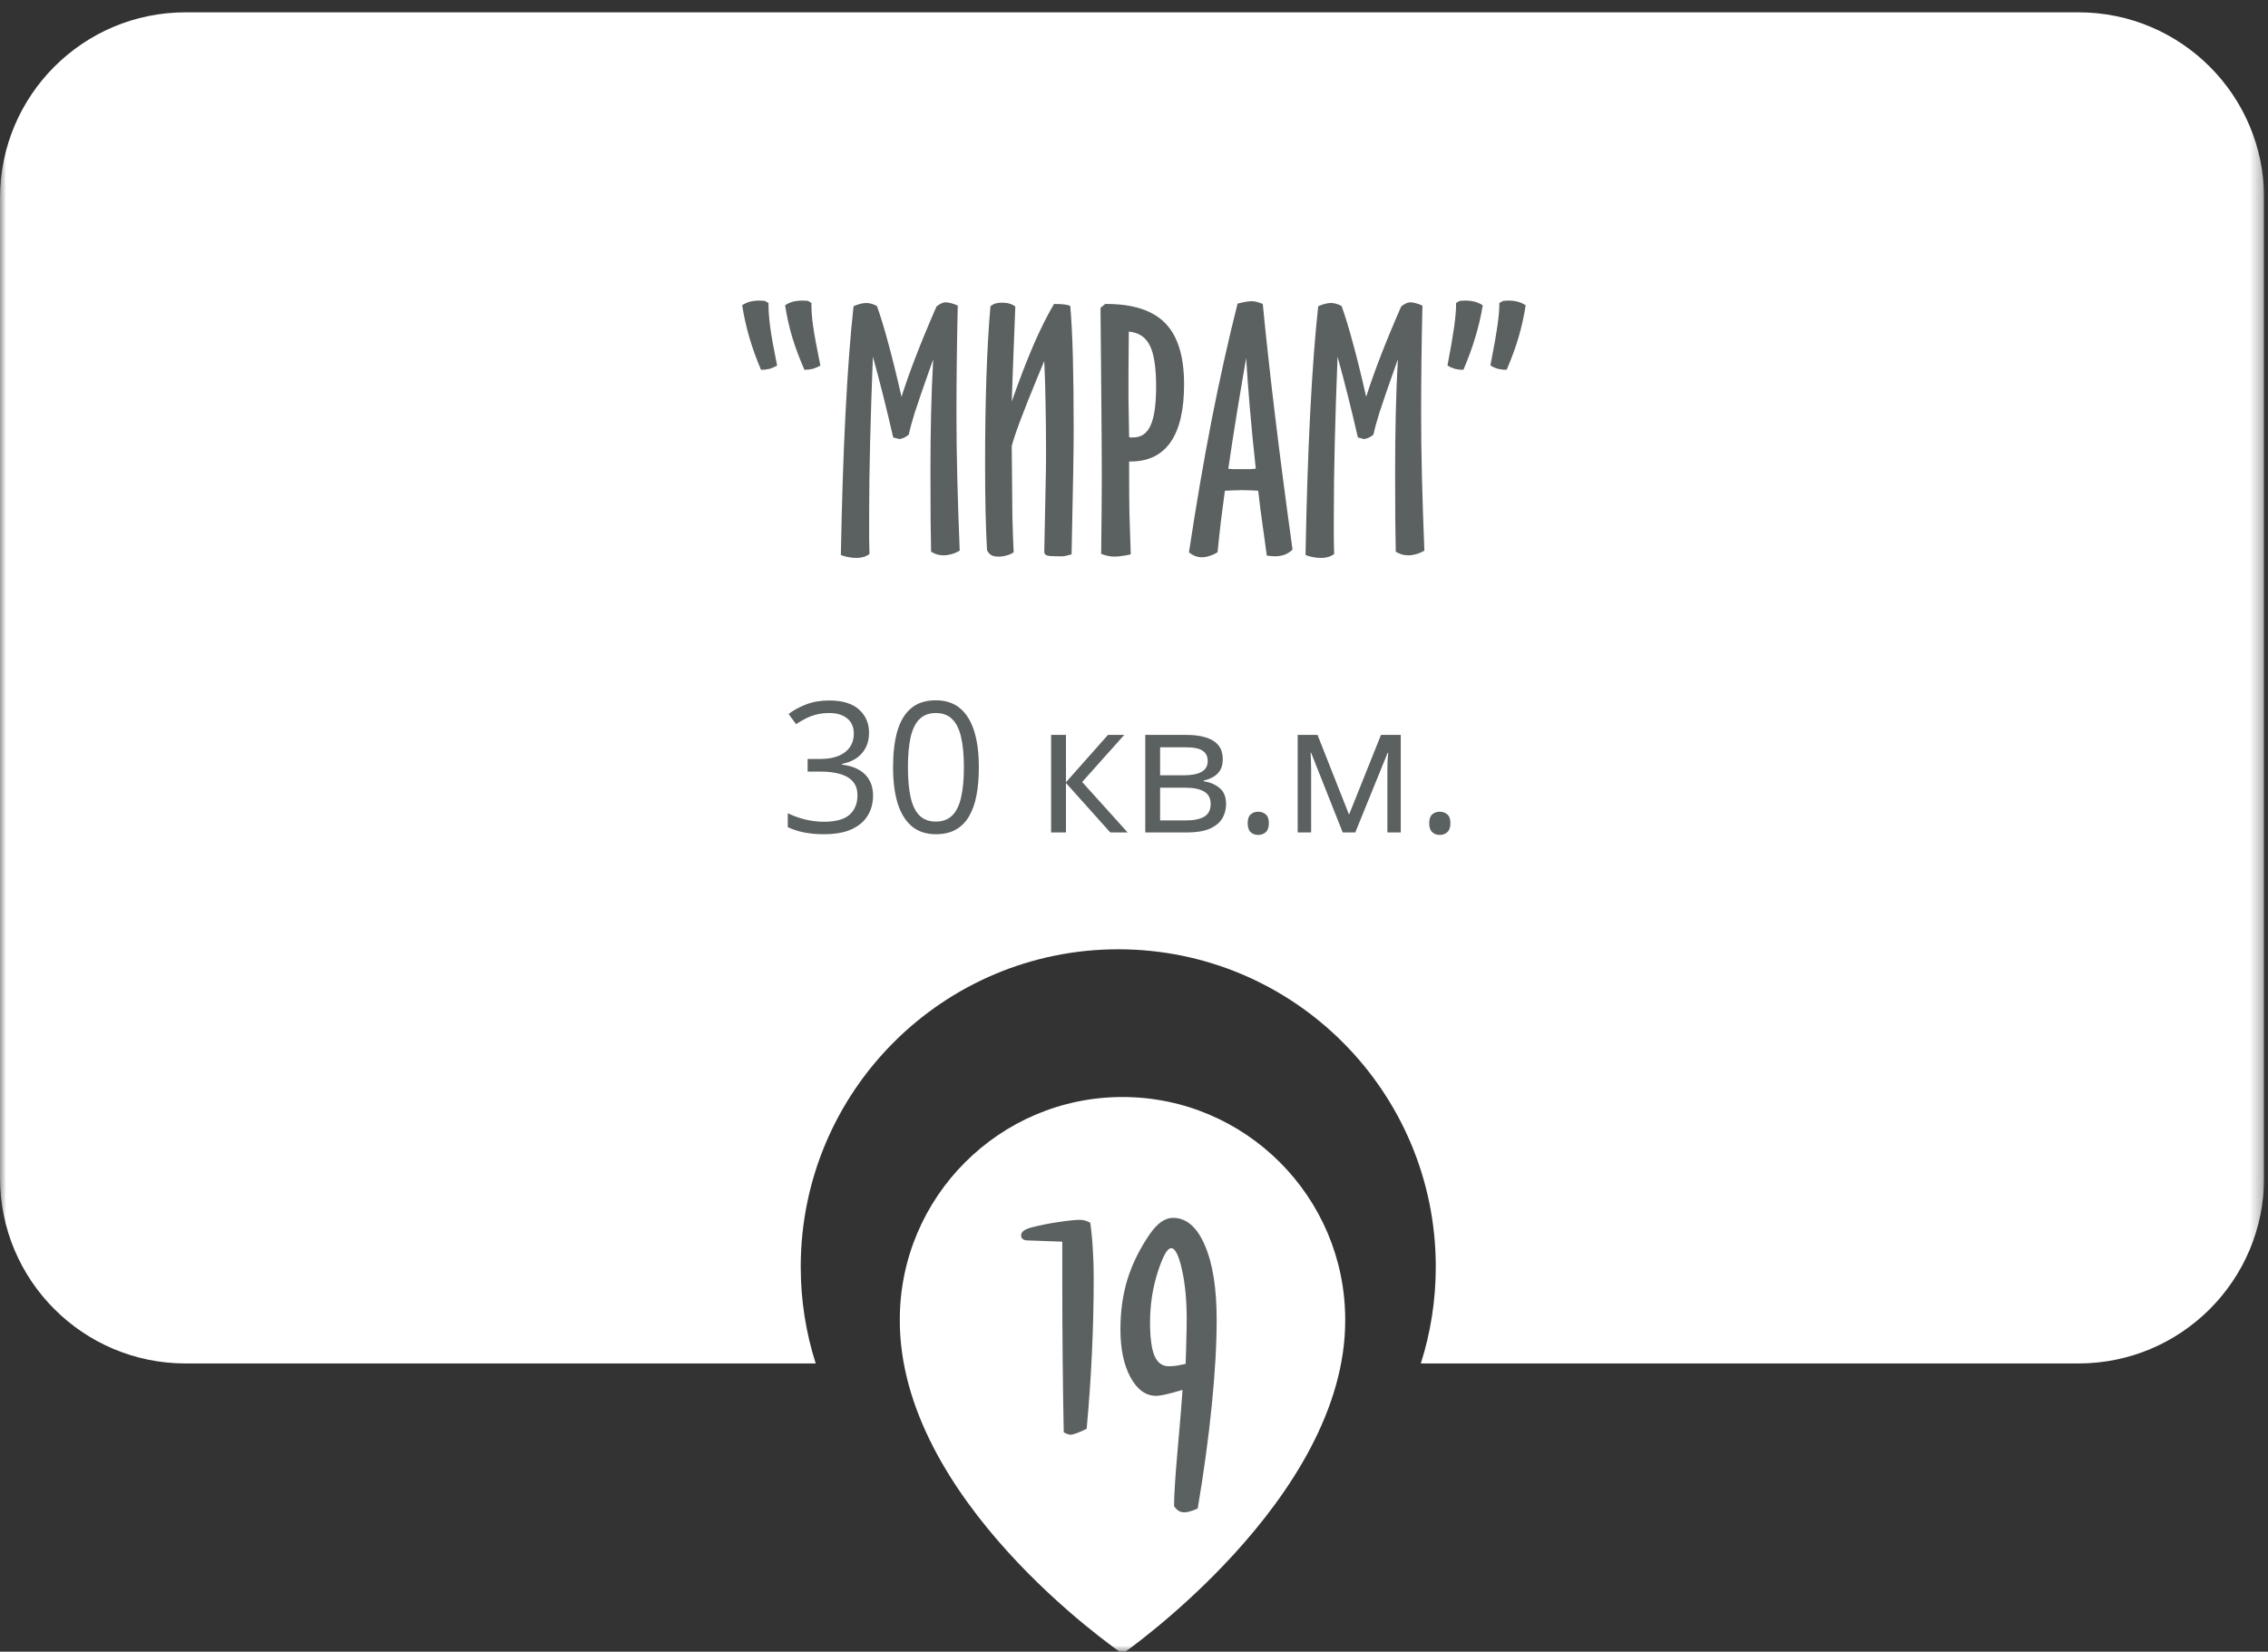
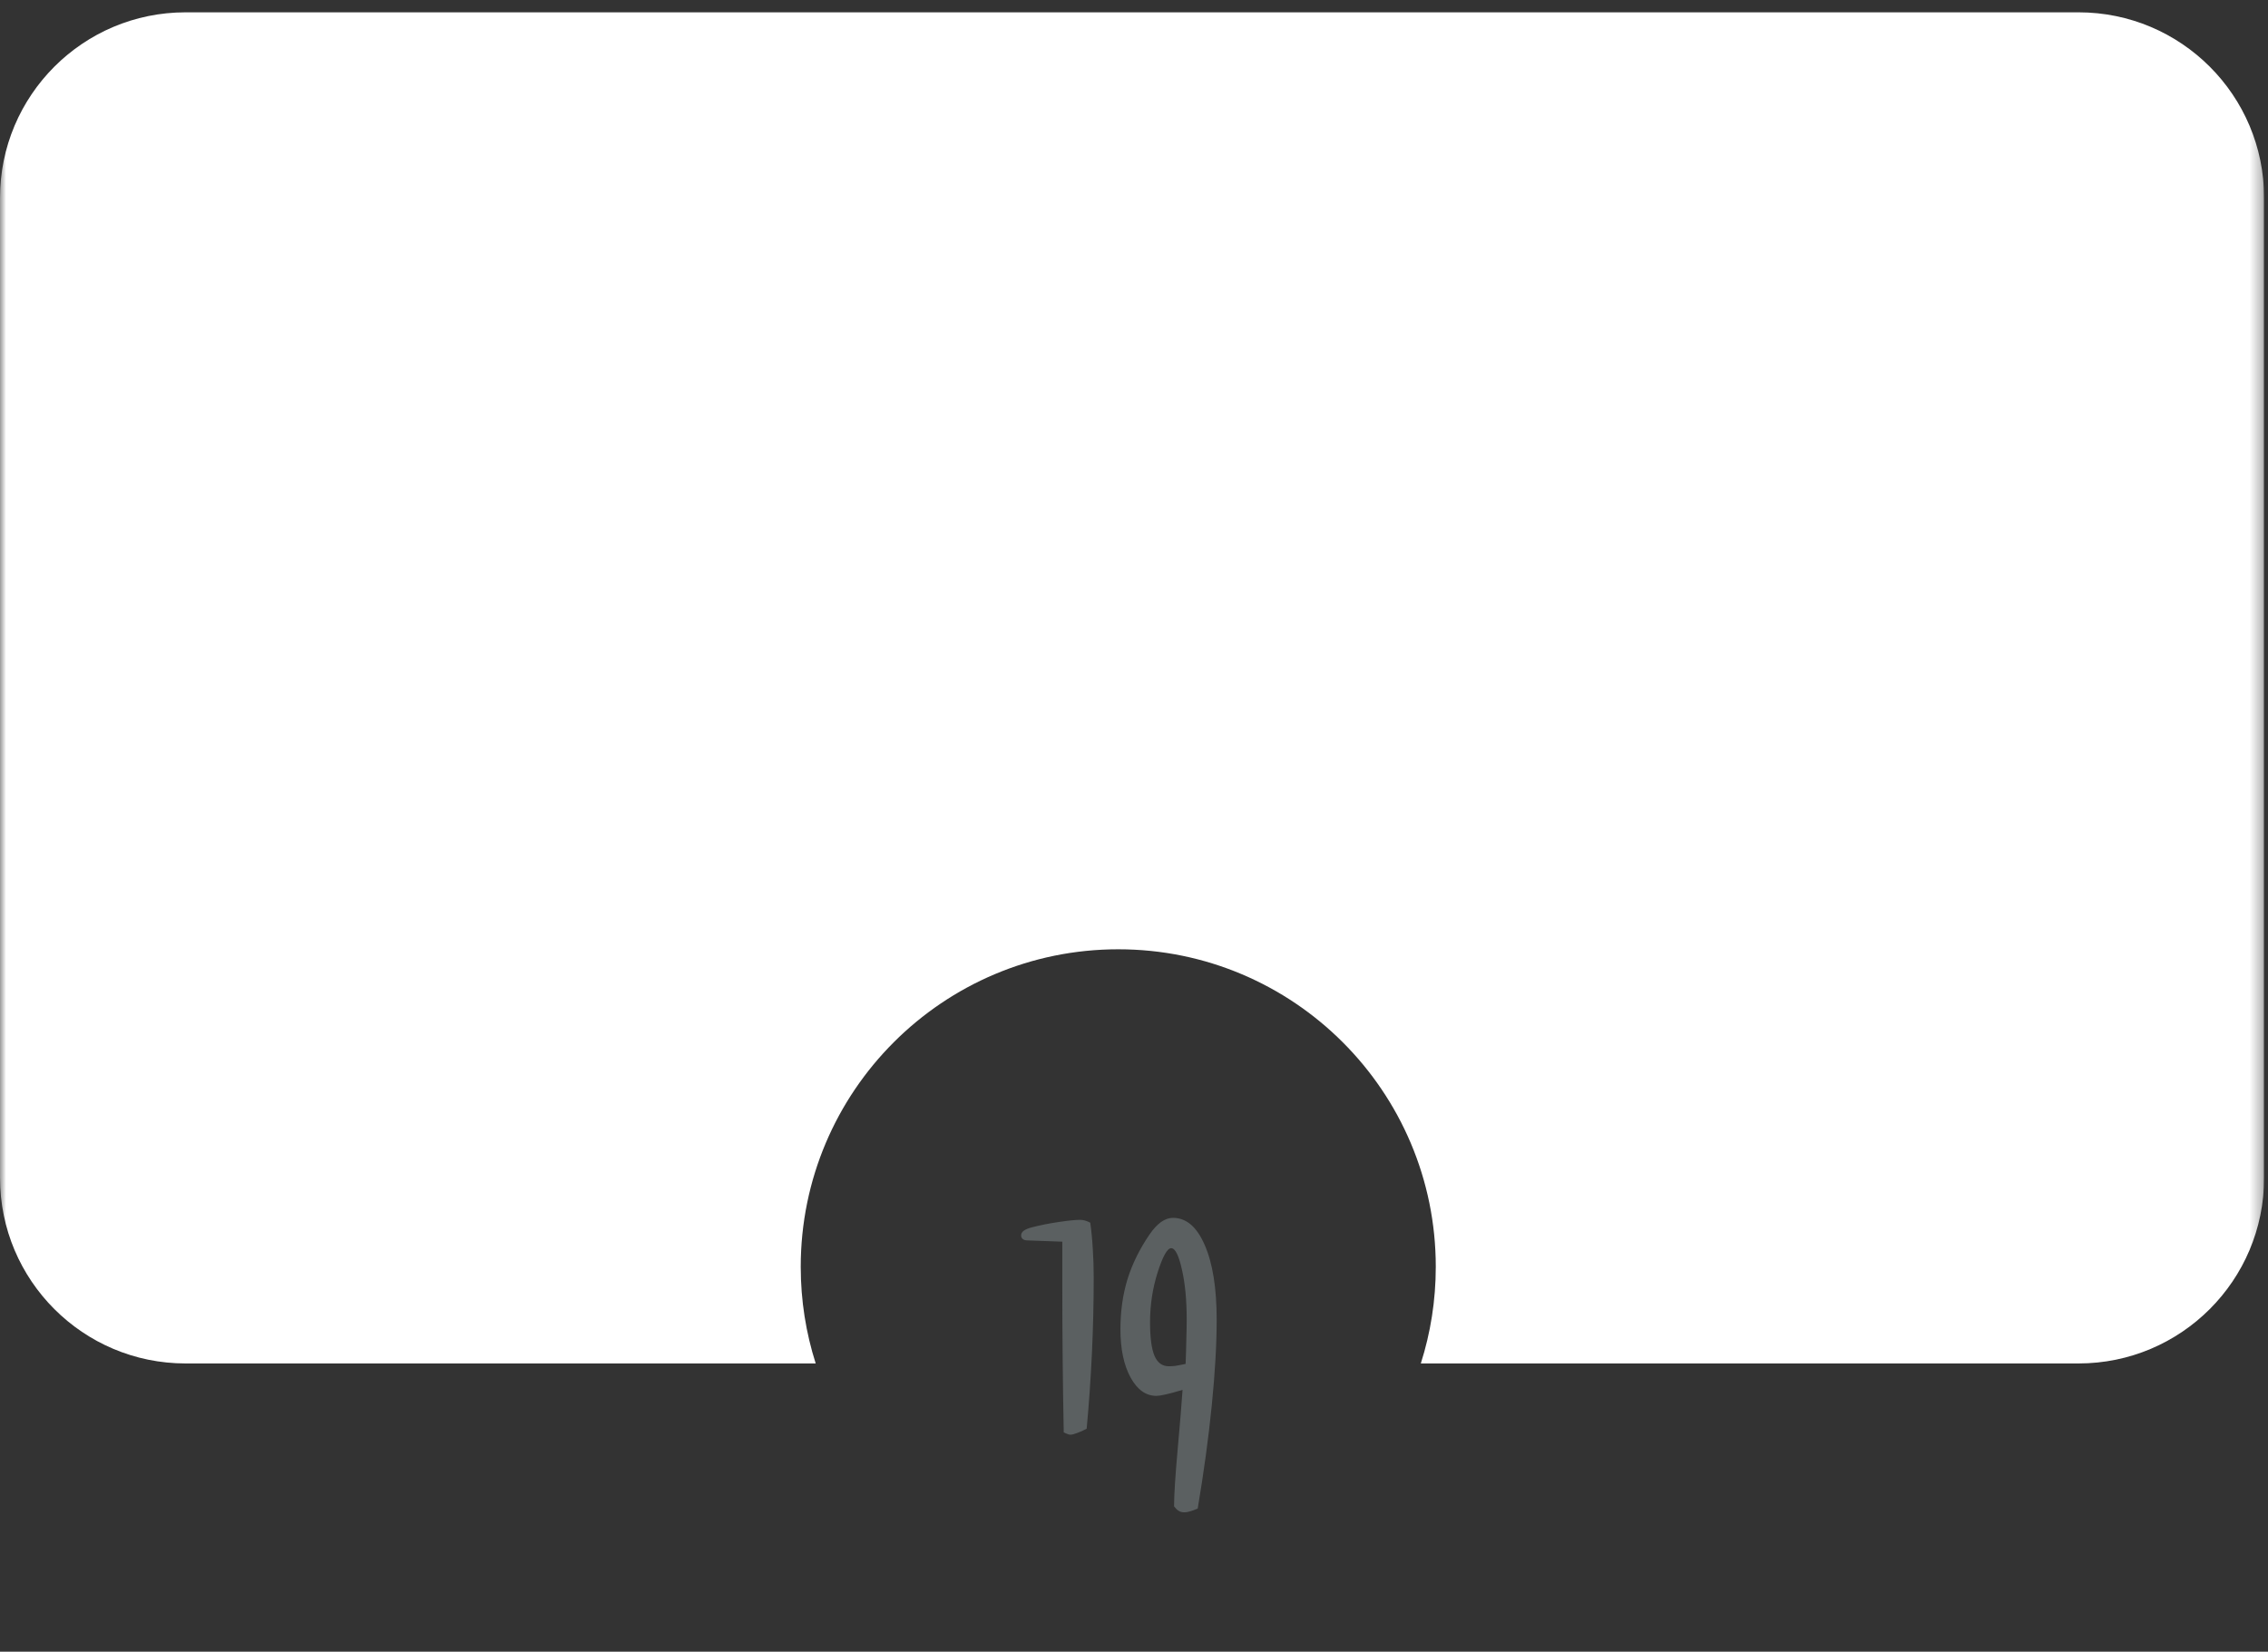
<svg xmlns="http://www.w3.org/2000/svg" width="184" height="134" viewBox="0 0 184 134" fill="none">
  <rect x="0" y="0" width="184" height="134" fill="#333333" stroke="none" />
  <g clip-path="url(#clip0_1420_2007)">
    <mask id="mask0_1420_2007" style="mask-type:luminance" maskUnits="userSpaceOnUse" x="0" y="0" width="184" height="134">
      <path d="M183.685 0H0V134H183.685V0Z" fill="white" />
    </mask>
    <g mask="url(#mask0_1420_2007)">
-       <path d="M91.067 89C81.106 89 73 97.106 73 107.056C72.935 121.612 90.381 133.681 91.067 134.169C91.067 134.169 109.2 121.612 109.135 107.067C109.135 97.106 101.029 89 91.067 89Z" fill="white" />
      <path d="M88.453 99.198C88.551 99.911 88.619 100.629 88.658 101.352C88.707 102.074 88.731 102.836 88.731 103.637C88.731 105.697 88.683 107.758 88.585 109.818C88.487 111.879 88.346 113.91 88.16 115.912C87.867 116.068 87.603 116.186 87.369 116.264C87.144 116.352 86.969 116.396 86.842 116.396C86.764 116.396 86.681 116.376 86.593 116.337C86.505 116.308 86.407 116.264 86.3 116.205C86.261 114.242 86.231 112.25 86.212 110.229C86.192 108.207 86.183 106.142 86.183 104.032V100.736L83.385 100.634C83.209 100.634 83.077 100.6 82.989 100.531C82.892 100.463 82.843 100.36 82.843 100.224C82.843 100.077 82.916 99.95 83.062 99.843C83.209 99.735 83.439 99.643 83.751 99.564C84.386 99.398 85.099 99.257 85.89 99.14C86.681 99.022 87.257 98.964 87.618 98.964C87.755 98.964 87.892 98.983 88.028 99.022C88.165 99.061 88.307 99.12 88.453 99.198ZM96.188 110.653C96.217 109.911 96.236 109.237 96.246 108.632C96.266 108.017 96.275 107.484 96.275 107.035C96.275 105.453 96.144 104.096 95.88 102.963C95.626 101.83 95.338 101.264 95.016 101.264C94.703 101.264 94.337 101.918 93.917 103.227C93.507 104.525 93.302 105.873 93.302 107.27C93.302 108.529 93.424 109.442 93.668 110.009C93.912 110.565 94.298 110.844 94.825 110.844C94.981 110.844 95.152 110.834 95.338 110.814C95.533 110.785 95.816 110.731 96.188 110.653ZM97.169 122.387C96.905 122.504 96.69 122.582 96.524 122.621C96.368 122.67 96.222 122.694 96.085 122.694C95.909 122.694 95.758 122.655 95.631 122.577C95.514 122.509 95.387 122.387 95.25 122.211C95.25 121.303 95.348 119.76 95.543 117.582C95.738 115.414 95.87 113.808 95.939 112.763L95.777 112.807C94.791 113.1 94.137 113.246 93.814 113.246C92.965 113.246 92.267 112.748 91.72 111.752C91.173 110.746 90.899 109.442 90.899 107.841C90.899 106.386 91.09 105.033 91.471 103.783C91.861 102.533 92.462 101.317 93.272 100.136C93.575 99.696 93.883 99.364 94.195 99.14C94.518 98.915 94.84 98.803 95.162 98.803C96.246 98.803 97.106 99.54 97.74 101.015C98.385 102.489 98.707 104.506 98.707 107.064C98.707 109.057 98.575 111.371 98.311 114.008C98.048 116.635 97.667 119.428 97.169 122.387Z" fill="#5B6061" />
      <path fill-rule="evenodd" clip-rule="evenodd" d="M15.056 1C6.741 1 0 7.741 0 16.056V95.56C0 103.875 6.741 110.616 15.056 110.616H66.177C65.388 108.144 64.962 105.51 64.962 102.776C64.962 88.549 76.496 77.015 90.723 77.015C104.95 77.015 116.483 88.549 116.483 102.776C116.483 105.51 116.058 108.144 115.269 110.616H168.629C176.945 110.616 183.685 103.875 183.685 95.56V16.056C183.685 7.741 176.945 1 168.629 1H15.056Z" fill="white" />
-       <path d="M65.263 30.003C64.868 29.106 64.538 28.226 64.274 27.365C64.019 26.494 63.825 25.628 63.694 24.766C63.887 24.634 64.098 24.537 64.327 24.476C64.564 24.414 64.841 24.384 65.158 24.384C65.184 24.384 65.246 24.388 65.342 24.397C65.439 24.405 65.51 24.41 65.553 24.41L65.83 24.581V24.74C65.83 25.215 65.874 25.777 65.962 26.428C66.05 27.07 66.248 28.147 66.556 29.66C66.354 29.774 66.147 29.862 65.936 29.924C65.734 29.976 65.51 30.003 65.263 30.003ZM61.741 30.003C61.372 29.141 61.06 28.279 60.805 27.417C60.55 26.547 60.352 25.663 60.211 24.766C60.405 24.634 60.616 24.537 60.844 24.476C61.073 24.414 61.337 24.384 61.636 24.384C61.671 24.384 61.737 24.388 61.834 24.397C61.931 24.405 62.001 24.41 62.045 24.41L62.348 24.581V24.74C62.348 25.259 62.397 25.874 62.493 26.586C62.59 27.299 62.775 28.323 63.047 29.66C62.845 29.774 62.638 29.862 62.427 29.924C62.216 29.976 61.988 30.003 61.741 30.003ZM75.71 29.145C74.936 31.326 74.43 32.79 74.193 33.538C73.965 34.276 73.811 34.848 73.731 35.252C73.635 35.34 73.52 35.419 73.388 35.49C73.265 35.551 73.125 35.595 72.966 35.622L72.465 35.49C72.21 34.382 71.946 33.283 71.674 32.192C71.401 31.102 71.115 30.016 70.816 28.934C70.72 31.414 70.645 33.714 70.592 35.833C70.539 37.952 70.513 39.926 70.513 41.755C70.513 42.652 70.513 43.316 70.513 43.747C70.522 44.178 70.531 44.578 70.539 44.947C70.399 45.053 70.24 45.132 70.064 45.185C69.889 45.237 69.7 45.264 69.497 45.264C69.251 45.264 69.022 45.242 68.811 45.198C68.609 45.163 68.411 45.105 68.218 45.026C68.297 40.718 68.424 36.853 68.6 33.432C68.776 30.011 68.992 27.149 69.247 24.845C69.44 24.757 69.625 24.691 69.801 24.647C69.977 24.603 70.144 24.581 70.302 24.581C70.443 24.581 70.579 24.603 70.711 24.647C70.852 24.683 70.997 24.744 71.146 24.832C71.445 25.667 71.749 26.661 72.056 27.813C72.373 28.956 72.733 30.416 73.138 32.192C73.454 31.198 73.841 30.108 74.299 28.921C74.756 27.734 75.314 26.384 75.974 24.872C76.106 24.757 76.233 24.674 76.356 24.621C76.479 24.559 76.603 24.529 76.726 24.529C76.858 24.529 77.003 24.551 77.161 24.595C77.328 24.639 77.508 24.704 77.702 24.793C77.666 26.323 77.64 27.826 77.623 29.303C77.605 30.772 77.596 32.197 77.596 33.577C77.596 35.186 77.618 36.897 77.662 38.708C77.706 40.52 77.772 42.507 77.86 44.67C77.64 44.802 77.416 44.899 77.187 44.96C76.968 45.022 76.752 45.053 76.541 45.053C76.374 45.053 76.207 45.031 76.04 44.987C75.881 44.934 75.714 44.859 75.538 44.763C75.521 43.918 75.508 43.035 75.499 42.111C75.49 41.188 75.486 39.917 75.486 38.299C75.486 36.62 75.503 35.032 75.538 33.538C75.574 32.034 75.631 30.57 75.71 29.145ZM86.829 24.819C86.926 25.918 86.996 27.299 87.04 28.961C87.084 30.623 87.106 32.619 87.106 34.949C87.106 36.426 87.062 39.117 86.975 43.022C86.957 43.883 86.944 44.534 86.935 44.974C86.759 45.026 86.61 45.066 86.487 45.092C86.363 45.119 86.262 45.132 86.183 45.132H85.827C85.379 45.132 85.084 45.11 84.943 45.066C84.811 45.022 84.737 44.934 84.719 44.802C84.772 42.516 84.807 40.801 84.825 39.658C84.851 38.515 84.864 37.587 84.864 36.875C84.864 35.327 84.851 33.947 84.825 32.733C84.807 31.511 84.772 30.363 84.719 29.29C84.605 29.581 84.429 30.003 84.191 30.557C83.013 33.406 82.309 35.283 82.081 36.189C82.099 38.801 82.116 40.696 82.134 41.874C82.16 43.043 82.195 44.02 82.239 44.802C82.063 44.925 81.87 45.013 81.659 45.066C81.457 45.127 81.237 45.158 80.999 45.158C80.753 45.158 80.564 45.119 80.432 45.04C80.3 44.969 80.181 44.837 80.076 44.644C80.023 43.729 79.984 42.687 79.957 41.518C79.931 40.348 79.918 39.051 79.918 37.627C79.918 35.129 79.953 32.808 80.023 30.662C80.094 28.508 80.204 26.569 80.353 24.845C80.485 24.74 80.621 24.665 80.762 24.621C80.903 24.577 81.07 24.555 81.263 24.555C81.518 24.555 81.729 24.581 81.896 24.634C82.072 24.678 82.23 24.757 82.371 24.872C82.309 26.569 82.244 28.27 82.173 29.976C82.112 31.682 82.081 32.548 82.081 32.575C82.714 30.781 83.303 29.251 83.848 27.985C84.402 26.709 84.956 25.602 85.51 24.66C85.88 24.66 86.161 24.674 86.355 24.7C86.557 24.727 86.715 24.766 86.829 24.819ZM91.578 26.903C91.578 27.29 91.573 27.875 91.565 28.657C91.556 29.431 91.552 30.016 91.552 30.412C91.552 31.001 91.552 31.638 91.552 32.324C91.56 33.01 91.578 34.056 91.604 35.463C91.639 35.472 91.679 35.481 91.723 35.49C91.767 35.49 91.837 35.49 91.934 35.49C92.585 35.49 93.055 35.164 93.345 34.514C93.644 33.863 93.794 32.812 93.794 31.361C93.794 29.805 93.622 28.692 93.279 28.024C92.945 27.347 92.378 26.973 91.578 26.903ZM91.604 37.442V38.761C91.604 39.711 91.613 40.7 91.631 41.729C91.657 42.749 91.692 43.831 91.736 44.974C91.481 45.035 91.239 45.079 91.011 45.105C90.782 45.141 90.584 45.158 90.417 45.158C90.25 45.158 90.079 45.141 89.903 45.105C89.736 45.07 89.547 45.013 89.336 44.934C89.353 43.439 89.366 42.217 89.375 41.267C89.384 40.317 89.388 39.42 89.388 38.576C89.388 37.002 89.366 33.859 89.322 29.145C89.305 27.351 89.292 25.962 89.283 24.977L89.665 24.66H89.745C91.934 24.66 93.534 25.184 94.546 26.23C95.557 27.268 96.063 28.921 96.063 31.19C96.063 33.256 95.698 34.817 94.968 35.872C94.238 36.919 93.152 37.442 91.71 37.442H91.604ZM101.101 29.04C100.82 30.658 100.556 32.223 100.31 33.736C100.064 35.248 99.844 36.681 99.65 38.035C99.782 38.044 99.923 38.053 100.072 38.062C100.231 38.062 100.464 38.062 100.772 38.062C101.071 38.062 101.295 38.062 101.444 38.062C101.603 38.053 101.748 38.04 101.88 38.022C101.686 36.246 101.523 34.58 101.391 33.023C101.26 31.467 101.163 30.139 101.101 29.04ZM102.447 24.66C102.702 27.29 103.027 30.253 103.423 33.551C103.819 36.848 104.298 40.529 104.861 44.591C104.676 44.767 104.465 44.903 104.227 45C103.99 45.088 103.722 45.132 103.423 45.132C103.3 45.132 103.124 45.119 102.895 45.092C102.851 45.092 102.812 45.088 102.776 45.079C102.53 43.285 102.359 42.045 102.262 41.359C102.174 40.674 102.113 40.159 102.077 39.816C101.761 39.79 101.506 39.777 101.312 39.777C101.128 39.768 100.947 39.763 100.772 39.763C100.622 39.763 100.451 39.768 100.257 39.777C100.072 39.777 99.778 39.79 99.373 39.816C99.259 40.66 99.149 41.5 99.044 42.336C98.947 43.171 98.859 43.993 98.78 44.802C98.551 44.943 98.331 45.044 98.12 45.105C97.909 45.176 97.707 45.211 97.513 45.211C97.329 45.211 97.153 45.18 96.986 45.119C96.819 45.057 96.643 44.956 96.458 44.815C97.039 40.981 97.654 37.389 98.305 34.039C98.965 30.689 99.664 27.554 100.402 24.634C100.657 24.564 100.873 24.515 101.049 24.489C101.233 24.454 101.405 24.436 101.563 24.436C101.677 24.436 101.805 24.454 101.945 24.489C102.095 24.524 102.262 24.581 102.447 24.66ZM113.408 29.145C112.634 31.326 112.128 32.79 111.891 33.538C111.662 34.276 111.508 34.848 111.429 35.252C111.333 35.34 111.218 35.419 111.086 35.49C110.963 35.551 110.823 35.595 110.664 35.622L110.163 35.49C109.908 34.382 109.644 33.283 109.372 32.192C109.099 31.102 108.813 30.016 108.514 28.934C108.418 31.414 108.343 33.714 108.29 35.833C108.237 37.952 108.211 39.926 108.211 41.755C108.211 42.652 108.211 43.316 108.211 43.747C108.22 44.178 108.228 44.578 108.237 44.947C108.097 45.053 107.938 45.132 107.762 45.185C107.587 45.237 107.397 45.264 107.195 45.264C106.949 45.264 106.72 45.242 106.509 45.198C106.307 45.163 106.109 45.105 105.916 45.026C105.995 40.718 106.122 36.853 106.298 33.432C106.474 30.011 106.69 27.149 106.945 24.845C107.138 24.757 107.323 24.691 107.499 24.647C107.674 24.603 107.842 24.581 108 24.581C108.141 24.581 108.277 24.603 108.409 24.647C108.549 24.683 108.695 24.744 108.844 24.832C109.143 25.667 109.446 26.661 109.754 27.813C110.071 28.956 110.431 30.416 110.836 32.192C111.152 31.198 111.539 30.108 111.997 28.921C112.454 27.734 113.012 26.384 113.672 24.872C113.804 24.757 113.931 24.674 114.054 24.621C114.177 24.559 114.3 24.529 114.424 24.529C114.555 24.529 114.701 24.551 114.859 24.595C115.026 24.639 115.206 24.704 115.4 24.793C115.364 26.323 115.338 27.826 115.32 29.303C115.303 30.772 115.294 32.197 115.294 33.577C115.294 35.186 115.316 36.897 115.36 38.708C115.404 40.52 115.47 42.507 115.558 44.67C115.338 44.802 115.114 44.899 114.885 44.96C114.665 45.022 114.45 45.053 114.239 45.053C114.072 45.053 113.905 45.031 113.738 44.987C113.579 44.934 113.412 44.859 113.236 44.763C113.219 43.918 113.206 43.035 113.197 42.111C113.188 41.188 113.184 39.917 113.184 38.299C113.184 36.62 113.201 35.032 113.236 33.538C113.272 32.034 113.329 30.57 113.408 29.145ZM118.724 30.003C118.477 30.003 118.249 29.976 118.038 29.924C117.827 29.862 117.624 29.774 117.431 29.66L117.484 29.369C117.915 27.154 118.13 25.61 118.13 24.74V24.581L118.42 24.41C118.473 24.41 118.543 24.405 118.631 24.397C118.728 24.388 118.794 24.384 118.829 24.384C119.137 24.384 119.405 24.414 119.634 24.476C119.871 24.537 120.091 24.634 120.293 24.766C120.161 25.602 119.963 26.454 119.7 27.325C119.445 28.187 119.119 29.079 118.724 30.003ZM122.232 30.003C121.986 30.003 121.753 29.976 121.533 29.924C121.313 29.862 121.107 29.77 120.913 29.646C120.94 29.506 120.979 29.299 121.032 29.026C121.436 26.969 121.639 25.54 121.639 24.74V24.581L121.942 24.41C121.986 24.41 122.052 24.405 122.14 24.397C122.237 24.388 122.303 24.384 122.338 24.384C122.645 24.384 122.909 24.414 123.129 24.476C123.358 24.537 123.573 24.634 123.775 24.766C123.644 25.637 123.45 26.507 123.195 27.378C122.94 28.239 122.619 29.114 122.232 30.003Z" fill="#5B6061" />
-       <path d="M70.504 59.443C70.504 59.914 70.412 60.323 70.229 60.67C70.046 61.017 69.791 61.3 69.464 61.522C69.137 61.738 68.752 61.89 68.309 61.977V62.034C69.146 62.14 69.774 62.41 70.193 62.843C70.617 63.276 70.829 63.844 70.829 64.547C70.829 65.158 70.684 65.7 70.395 66.171C70.111 66.643 69.673 67.013 69.081 67.283C68.494 67.548 67.741 67.68 66.822 67.68C66.263 67.68 65.746 67.634 65.269 67.543C64.798 67.456 64.345 67.31 63.912 67.103V65.976C64.35 66.193 64.827 66.364 65.342 66.489C65.857 66.609 66.355 66.669 66.836 66.669C67.799 66.669 68.494 66.479 68.922 66.099C69.351 65.714 69.565 65.189 69.565 64.525C69.565 64.068 69.445 63.7 69.204 63.421C68.968 63.137 68.626 62.93 68.179 62.8C67.736 62.665 67.202 62.598 66.576 62.598H65.522V61.572H66.583C67.156 61.572 67.642 61.488 68.042 61.32C68.441 61.151 68.744 60.915 68.951 60.612C69.163 60.304 69.269 59.941 69.269 59.522C69.269 58.988 69.091 58.576 68.735 58.288C68.379 57.994 67.895 57.847 67.284 57.847C66.908 57.847 66.567 57.886 66.258 57.963C65.95 58.04 65.662 58.145 65.392 58.28C65.123 58.415 64.853 58.571 64.584 58.749L63.977 57.926C64.362 57.628 64.831 57.371 65.385 57.154C65.938 56.937 66.567 56.829 67.269 56.829C68.347 56.829 69.156 57.075 69.695 57.566C70.234 58.056 70.504 58.682 70.504 59.443ZM79.413 62.244C79.413 63.1 79.348 63.866 79.218 64.54C79.088 65.213 78.883 65.784 78.604 66.251C78.325 66.718 77.964 67.074 77.521 67.319C77.078 67.56 76.546 67.68 75.925 67.68C75.141 67.68 74.491 67.466 73.976 67.038C73.466 66.609 73.083 65.991 72.828 65.182C72.578 64.369 72.453 63.389 72.453 62.244C72.453 61.118 72.566 60.15 72.792 59.342C73.023 58.528 73.394 57.905 73.904 57.472C74.414 57.034 75.088 56.815 75.925 56.815C76.72 56.815 77.374 57.031 77.889 57.464C78.404 57.893 78.787 58.514 79.037 59.327C79.287 60.136 79.413 61.108 79.413 62.244ZM73.659 62.244C73.659 63.226 73.733 64.044 73.882 64.698C74.032 65.353 74.272 65.844 74.604 66.171C74.941 66.494 75.382 66.655 75.925 66.655C76.469 66.655 76.907 66.494 77.24 66.171C77.576 65.849 77.819 65.36 77.969 64.706C78.123 64.051 78.2 63.23 78.2 62.244C78.2 61.276 78.125 60.468 77.976 59.818C77.827 59.163 77.586 58.672 77.254 58.345C76.922 58.013 76.479 57.847 75.925 57.847C75.372 57.847 74.929 58.013 74.597 58.345C74.265 58.672 74.024 59.163 73.875 59.818C73.731 60.468 73.659 61.276 73.659 62.244ZM89.888 59.623H91.209L87.794 63.442L91.484 67.536H90.076L86.481 63.522V67.536H85.275V59.623H86.481V63.464L89.888 59.623ZM99.201 61.608C99.201 62.104 99.057 62.492 98.768 62.771C98.48 63.045 98.106 63.23 97.649 63.327V63.385C98.145 63.452 98.571 63.63 98.927 63.919C99.288 64.203 99.469 64.638 99.469 65.225C99.469 65.678 99.36 66.077 99.144 66.424C98.927 66.77 98.588 67.042 98.126 67.24C97.664 67.437 97.062 67.536 96.321 67.536H92.913V59.623H96.292C96.86 59.623 97.361 59.688 97.794 59.818C98.232 59.943 98.576 60.15 98.826 60.439C99.076 60.728 99.201 61.118 99.201 61.608ZM98.22 65.225C98.22 64.759 98.041 64.422 97.685 64.215C97.334 64.008 96.821 63.904 96.148 63.904H94.119V66.561H96.176C96.841 66.561 97.346 66.46 97.693 66.258C98.044 66.051 98.22 65.707 98.22 65.225ZM97.981 61.746C97.981 61.37 97.844 61.091 97.57 60.908C97.296 60.721 96.846 60.627 96.22 60.627H94.119V62.901H96.01C96.66 62.901 97.151 62.807 97.483 62.619C97.815 62.431 97.981 62.14 97.981 61.746ZM101.223 66.785C101.223 66.448 101.305 66.21 101.468 66.07C101.632 65.926 101.832 65.854 102.068 65.854C102.313 65.854 102.52 65.926 102.689 66.07C102.857 66.21 102.941 66.448 102.941 66.785C102.941 67.117 102.857 67.36 102.689 67.514C102.52 67.663 102.313 67.738 102.068 67.738C101.832 67.738 101.632 67.663 101.468 67.514C101.305 67.36 101.223 67.117 101.223 66.785ZM113.641 59.623V67.536H112.558V62.381C112.558 62.169 112.563 61.955 112.572 61.738C112.587 61.517 112.603 61.296 112.623 61.074H112.579L109.951 67.536H108.933L106.371 61.074H106.327C106.342 61.296 106.351 61.517 106.356 61.738C106.366 61.955 106.371 62.184 106.371 62.424V67.536H105.28V59.623H106.89L109.446 66.092L112.038 59.623H113.641ZM115.951 66.785C115.951 66.448 116.033 66.21 116.196 66.07C116.36 65.926 116.56 65.854 116.796 65.854C117.041 65.854 117.248 65.926 117.416 66.07C117.585 66.21 117.669 66.448 117.669 66.785C117.669 67.117 117.585 67.36 117.416 67.514C117.248 67.663 117.041 67.738 116.796 67.738C116.56 67.738 116.36 67.663 116.196 67.514C116.033 67.36 115.951 67.117 115.951 66.785Z" fill="#5B6061" />
    </g>
  </g>
  <defs>
    <clipPath id="clip0_1420_2007">
      <rect width="183.685" height="134" fill="white" />
    </clipPath>
  </defs>
</svg>